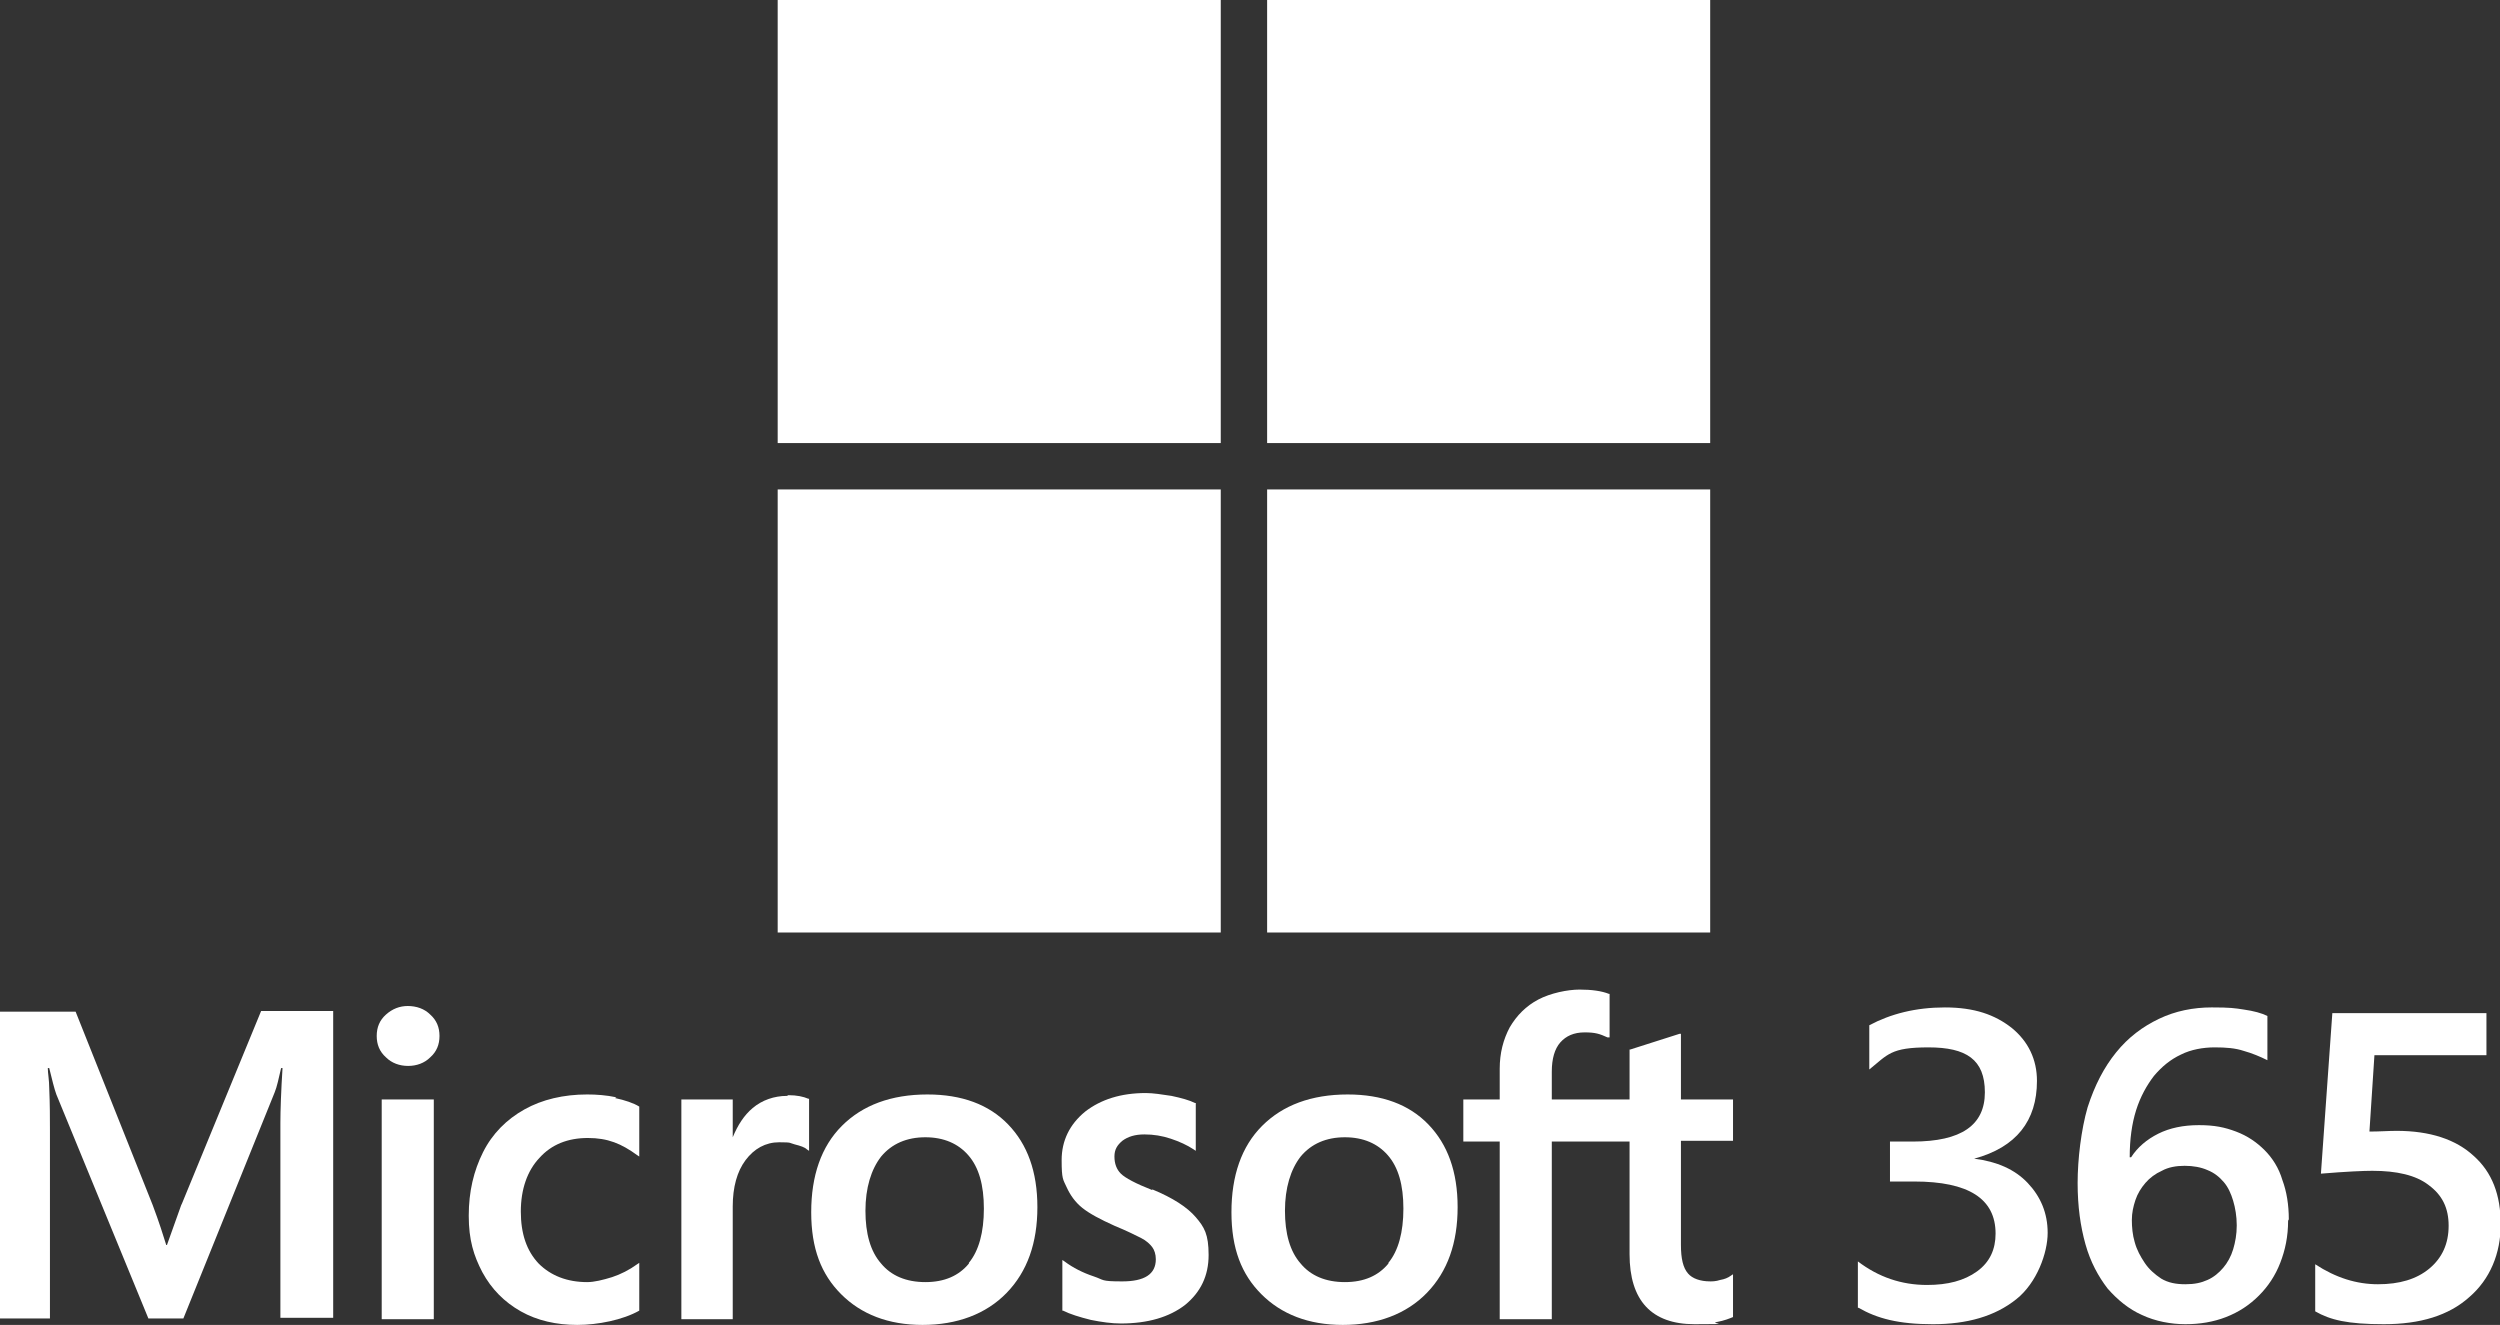
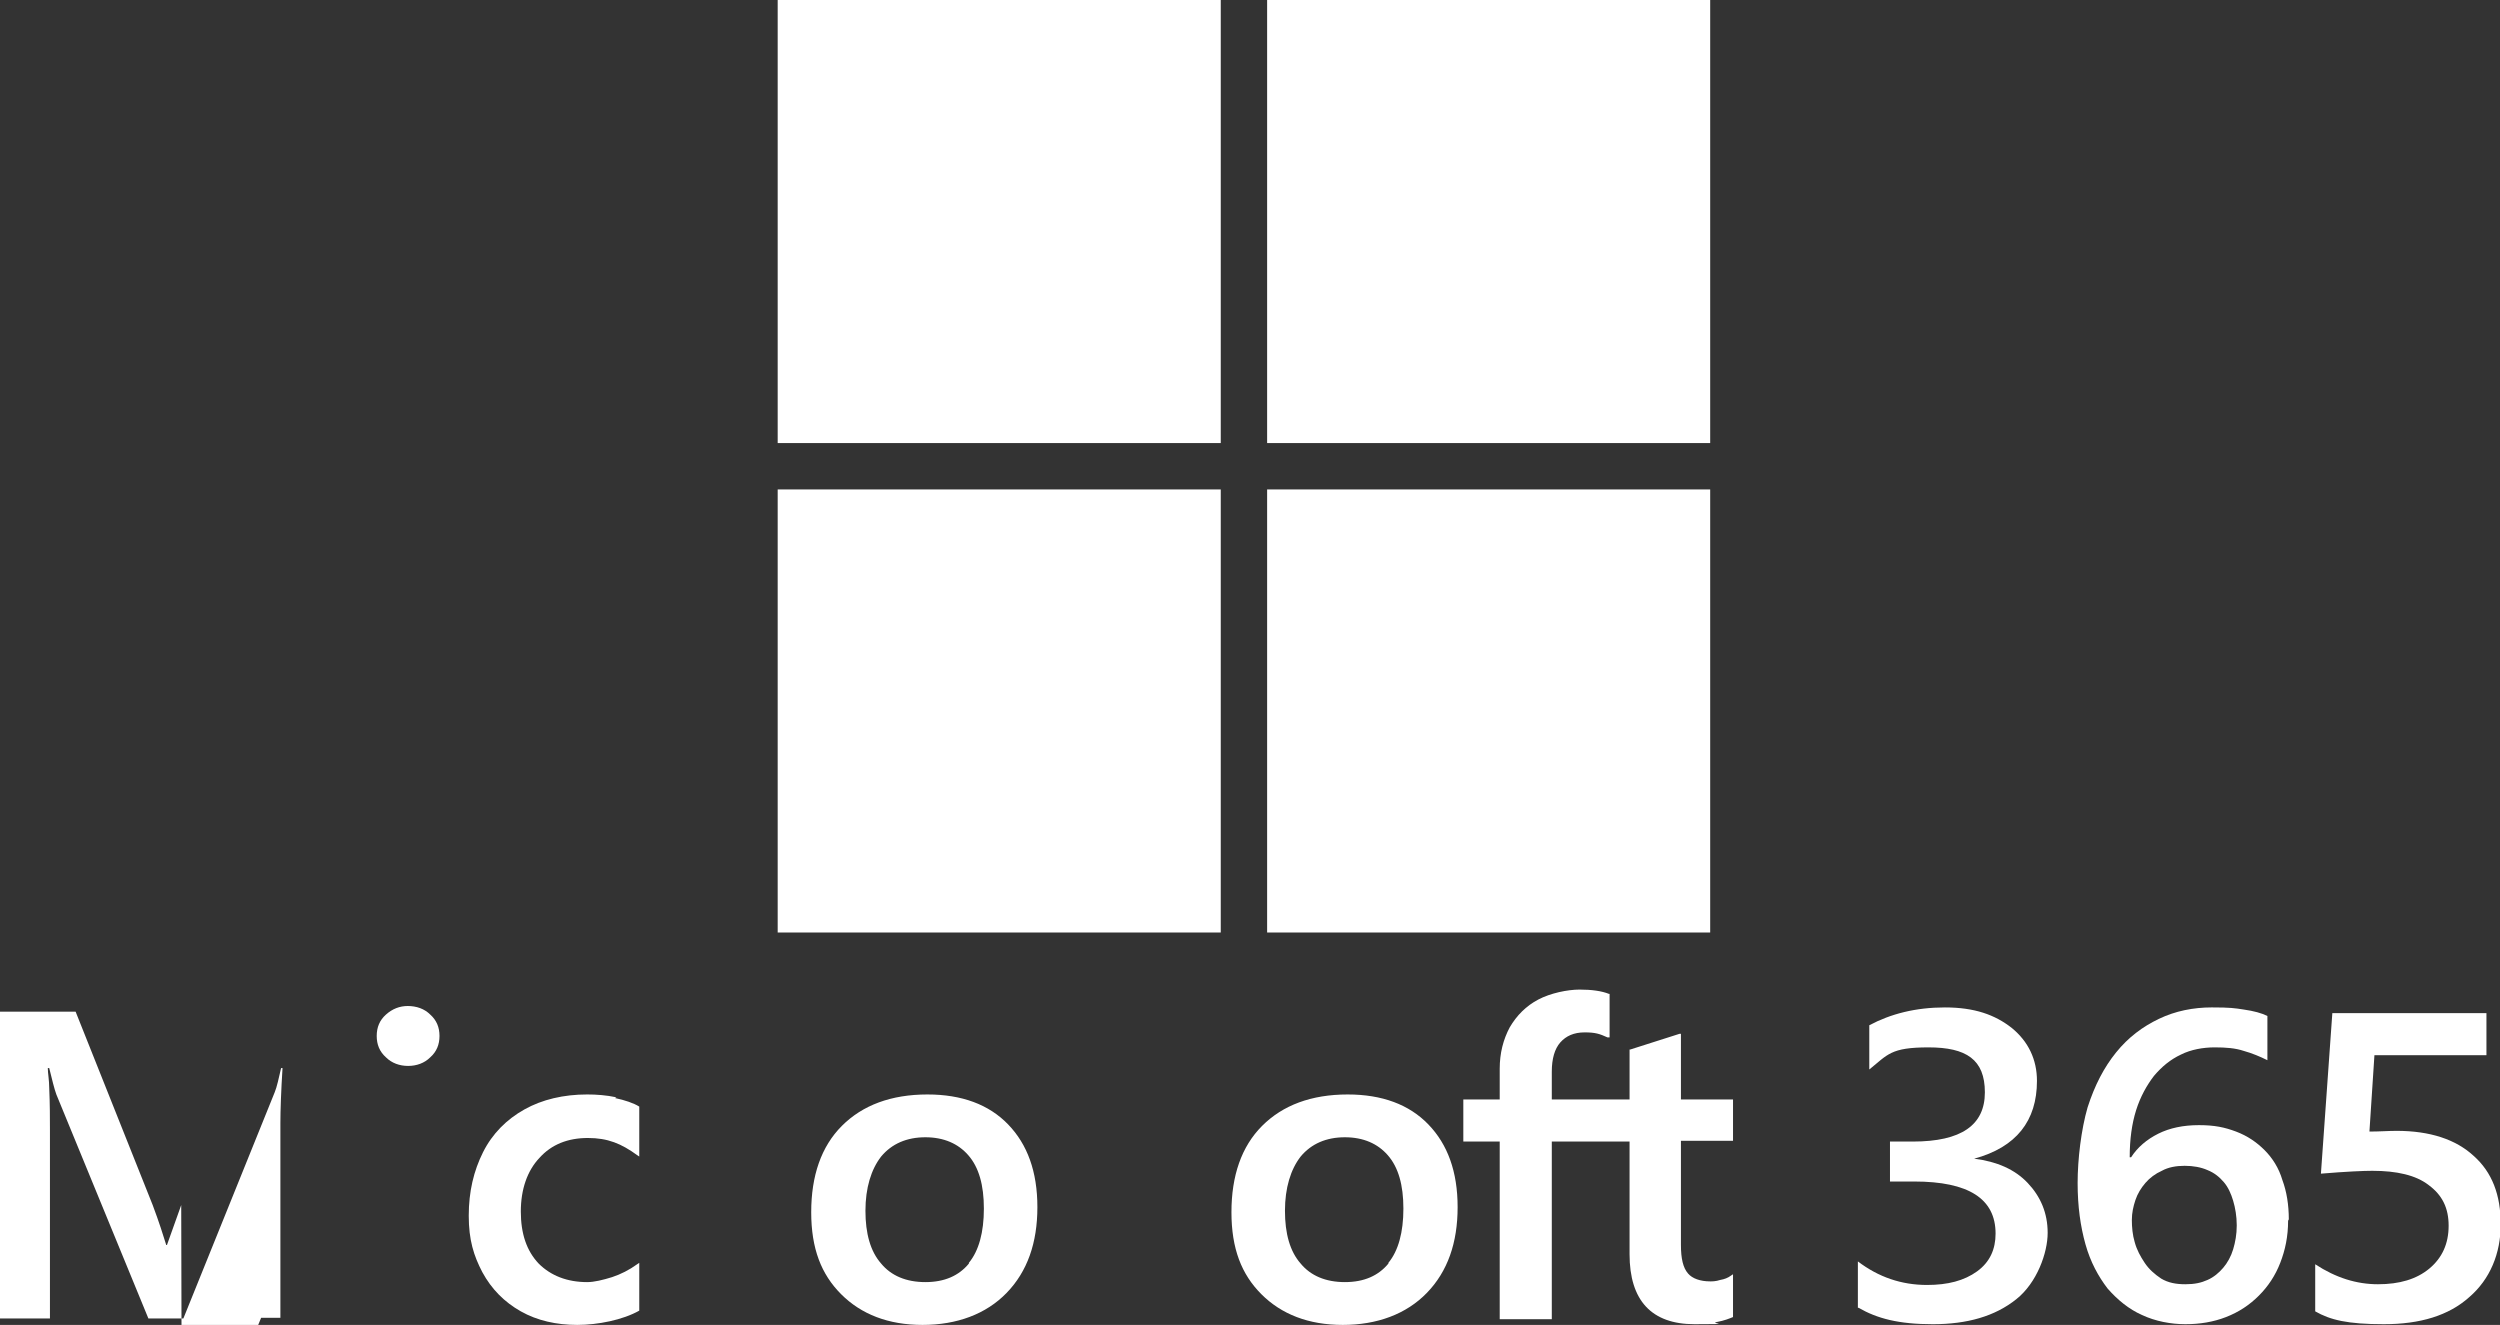
<svg xmlns="http://www.w3.org/2000/svg" xmlns:ns1="http://sodipodi.sourceforge.net/DTD/sodipodi-0.dtd" xmlns:ns2="http://www.inkscape.org/namespaces/inkscape" version="1.1" viewBox="0 0 350.4 185.7">
  <rect x="0" y="0" width="350.4" height="185.7" fill="#333333" stroke="none" />
  <defs>
    <style>
      .cls-1 {
        fill: #fff;
      }
    </style>
  </defs>
  <g>
    <g id="Layer_2">
      <ns1:namedview id="namedview29" bordercolor="#666666" borderopacity="1" fit-margin-bottom="0" fit-margin-left="0" fit-margin-right="0" fit-margin-top="0" gridtolerance="10" guidetolerance="10" ns2:current-layer="g949" ns2:cx="338.26459" ns2:cy="79.629142" ns2:document-rotation="0" ns2:pagecheckerboard="1" ns2:pageopacity="0" ns2:pageshadow="2" ns2:window-height="682" ns2:window-maximized="1" ns2:window-width="1128" ns2:window-x="-6" ns2:window-y="-6" ns2:zoom="0.78488853" objecttolerance="10" pagecolor="#ffffff" showgrid="false" />
      <g id="g949">
        <g id="g904">
          <rect id="rect20" class="cls-1" x="109" y="0" width="62.1" height="62.1" />
          <rect id="rect22" class="cls-1" x="177.6" width="62.1" height="62.1" />
          <rect id="rect24" class="cls-1" x="109" y="68.6" width="62.1" height="62.1" />
          <rect id="rect26" class="cls-1" x="177.6" y="68.6" width="62.1" height="62.1" />
        </g>
        <g id="g927-0">
-           <path id="path2-6" class="cls-1" d="M25.4,168.9l-2,5.6h-.1c-.4-1.3-1-3.2-1.9-5.6l-10.8-27.1H0v43h7v-26.4c0-1.6,0-3.6-.1-5.9,0-1.1-.2-2.1-.2-2.8h.2c.4,1.6.7,2.9,1,3.7l12.9,31.4h4.9l12.8-31.7c.3-.7.6-2.1.9-3.4h.2c-.2,3.1-.3,6-.3,7.7v27.3h7.4v-43h-10.1l-11.1,27Z" />
-           <rect id="rect4-2" class="cls-1" x="53.5" y="154.1" width="7.3" height="30.8" />
+           <path id="path2-6" class="cls-1" d="M25.4,168.9l-2,5.6h-.1c-.4-1.3-1-3.2-1.9-5.6l-10.8-27.1H0v43h7v-26.4c0-1.6,0-3.6-.1-5.9,0-1.1-.2-2.1-.2-2.8h.2c.4,1.6.7,2.9,1,3.7l12.9,31.4h4.9l12.8-31.7c.3-.7.6-2.1.9-3.4h.2c-.2,3.1-.3,6-.3,7.7v27.3h7.4h-10.1l-11.1,27Z" />
          <path id="path6-0" class="cls-1" d="M57.2,141c-1.2,0-2.2.4-3.1,1.2-.9.8-1.3,1.8-1.3,3s.4,2.2,1.3,3c.8.8,1.9,1.2,3.1,1.2s2.3-.4,3.1-1.2c.9-.8,1.3-1.8,1.3-3s-.4-2.2-1.3-3c-.8-.8-1.9-1.2-3.2-1.2" />
          <path id="path8-3" class="cls-1" d="M86.4,153.8c-1.4-.3-2.8-.4-4.1-.4-3.3,0-6.3.7-8.8,2.1-2.5,1.4-4.5,3.4-5.8,6-1.3,2.6-2,5.5-2,8.9s.7,5.6,1.9,7.9c1.3,2.4,3.1,4.2,5.4,5.5,2.3,1.3,5,1.9,7.9,1.9s6.4-.7,8.7-2h0v-6.7l-.3.2c-1.1.8-2.3,1.4-3.5,1.8-1.3.4-2.5.7-3.5.7-2.8,0-5.1-.9-6.8-2.6-1.7-1.8-2.5-4.2-2.5-7.3s.9-5.7,2.6-7.5c1.7-1.9,4-2.8,6.8-2.8s4.7.8,6.9,2.4l.3.2v-7h0c-.8-.5-2-.9-3.4-1.2" />
-           <path id="path10-8" class="cls-1" d="M110.3,153.6c-1.8,0-3.5.6-4.8,1.7-1.2,1-2.1,2.4-2.8,4.1h0v-5.3h-7.2v30.8h7.2v-15.8c0-2.7.6-4.9,1.8-6.5,1.2-1.6,2.8-2.5,4.7-2.5s1.4.1,2.2.3c.8.2,1.4.4,1.7.7l.3.2v-7.3h-.1c-.7-.3-1.6-.5-2.8-.5" />
          <path id="path12-1" class="cls-1" d="M130,153.4c-5.1,0-9.1,1.5-12,4.4-2.9,2.9-4.3,7-4.3,12.1s1.4,8.7,4.2,11.5c2.8,2.8,6.6,4.3,11.4,4.3s8.9-1.5,11.8-4.5c2.9-3,4.3-7,4.3-12s-1.4-8.8-4.1-11.6c-2.7-2.8-6.5-4.2-11.3-4.2M135.8,177.1c-1.4,1.7-3.4,2.6-6.1,2.6s-4.8-.9-6.2-2.6c-1.5-1.7-2.2-4.2-2.2-7.4s.8-5.8,2.2-7.6c1.5-1.8,3.6-2.7,6.2-2.7s4.6.9,6,2.5c1.5,1.7,2.2,4.2,2.2,7.5s-.7,5.9-2.1,7.6" />
-           <path id="path14-3" class="cls-1" d="M161.5,166.8c-2.3-.9-3.8-1.7-4.4-2.3-.6-.6-.9-1.4-.9-2.4s.4-1.6,1.1-2.2c.8-.6,1.8-.9,3.1-.9s2.5.2,3.7.6c1.2.4,2.3.9,3.2,1.5l.3.2v-6.7h-.1c-.8-.4-1.9-.7-3.3-1-1.3-.2-2.6-.4-3.6-.4-3.5,0-6.3.9-8.5,2.6-2.2,1.8-3.3,4.1-3.3,6.8s.2,2.7.7,3.8c.5,1.1,1.2,2.1,2.2,2.9,1,.8,2.5,1.6,4.5,2.5,1.7.7,2.9,1.3,3.7,1.7.8.4,1.3.9,1.6,1.3.3.4.5,1,.5,1.7,0,2.1-1.6,3.1-4.7,3.1s-2.5-.2-4-.7c-1.5-.5-2.9-1.2-4.1-2.1l-.3-.2v7.1h.1c1,.5,2.3.9,3.9,1.3,1.5.3,2.9.5,4.2.5,3.8,0,6.8-.9,9-2.6,2.2-1.8,3.3-4.1,3.3-7s-.6-3.9-1.8-5.3c-1.2-1.4-3.2-2.7-6.1-3.9" />
          <path id="path16-5" class="cls-1" d="M188.9,153.4c-5.1,0-9.1,1.5-12,4.4-2.9,2.9-4.3,7-4.3,12.1s1.4,8.7,4.2,11.5c2.8,2.8,6.6,4.3,11.4,4.3s8.9-1.5,11.8-4.5c2.9-3,4.3-7,4.3-12s-1.4-8.8-4.1-11.6c-2.7-2.8-6.5-4.2-11.3-4.2M194.6,177.1c-1.4,1.7-3.4,2.6-6.1,2.6s-4.8-.9-6.2-2.6c-1.5-1.7-2.2-4.2-2.2-7.4s.8-5.8,2.2-7.6c1.5-1.8,3.6-2.7,6.2-2.7s4.6.9,6,2.5c1.5,1.7,2.2,4.2,2.2,7.5s-.7,5.9-2.1,7.6" />
          <path id="path18-7" class="cls-1" d="M242.9,160v-5.9h-7.3v-9.2h-.2c0,0-6.9,2.2-6.9,2.2h-.1v7h-10.9v-3.9c0-1.8.4-3.2,1.2-4.1.8-.9,1.9-1.4,3.4-1.4s2.1.2,3.2.7h.3c0,.1,0-6.1,0-6.1h-.1c-1-.4-2.4-.6-4.1-.6s-4.1.5-5.8,1.4c-1.7.9-3,2.2-4,3.9-.9,1.7-1.4,3.6-1.4,5.8v4.3h-5.1v5.9h5.1v24.9h7.3v-24.9h10.9v15.8c0,6.5,3.1,9.8,9.1,9.8s2-.1,3.1-.3c1.1-.2,1.8-.5,2.3-.7h0v-6l-.3.2c-.4.3-.9.5-1.5.6-.6.2-1.1.2-1.4.2-1.4,0-2.5-.4-3.1-1.1-.7-.8-1-2.1-1-4v-14.6h7.3Z" />
        </g>
        <path id="path876-5" class="cls-1" d="M260.4,183.3v-6.5c2.9,2.2,6.1,3.3,9.7,3.3,2.9,0,5.2-.6,7-1.9,1.8-1.3,2.6-3.1,2.6-5.3,0-4.9-3.8-7.3-11.4-7.3h-3.4v-5.6h3.2c6.8,0,10.1-2.3,10.1-6.9s-2.6-6.3-7.9-6.3-5.7,1-8.3,3.1v-6.2c3-1.6,6.5-2.5,10.6-2.5s7,1,9.4,2.9c2.3,1.9,3.5,4.4,3.5,7.4,0,5.6-2.9,9.3-8.8,10.9h0c3.2.4,5.7,1.5,7.5,3.4,1.8,1.9,2.8,4.2,2.8,7s-1.5,7-4.4,9.3c-3,2.4-6.9,3.5-11.7,3.5s-7.8-.8-10.4-2.3h0Z" />
        <path id="path878-4" class="cls-1" d="M320.7,171.1c0,2.2-.4,4.1-1.1,5.9-.7,1.8-1.7,3.3-3,4.6-1.3,1.3-2.8,2.3-4.6,3-1.8.7-3.7,1-5.7,1s-4.2-.4-6.1-1.3c-1.8-.8-3.4-2.1-4.8-3.7-1.3-1.7-2.4-3.7-3.1-6.2-.7-2.5-1.1-5.3-1.1-8.6s.5-7.5,1.4-10.6c1-3.1,2.3-5.6,4-7.7,1.7-2.1,3.7-3.6,6-4.7s4.8-1.6,7.4-1.6,3.2.1,4.5.3c1.4.2,2.5.5,3.3.9v6.2c-1-.5-2.2-1-3.3-1.3-1.2-.4-2.5-.5-4.1-.5s-3.3.3-4.7,1c-1.5.7-2.7,1.7-3.8,3-1,1.3-1.9,2.9-2.5,4.8-.6,1.9-.9,4.1-.9,6.6h.2c.9-1.4,2.2-2.5,3.8-3.3,1.6-.8,3.5-1.2,5.7-1.2s3.6.3,5.2.9c1.6.6,2.9,1.5,4,2.6,1.1,1.1,2,2.5,2.5,4.2.6,1.6.9,3.5.9,5.5h0ZM313.5,171.7c0-1.2-.2-2.4-.5-3.4-.3-1-.7-1.9-1.3-2.6-.6-.7-1.3-1.3-2.3-1.7-.9-.4-2-.6-3.2-.6-1.2,0-2.3.2-3.2.7-.9.4-1.7,1-2.3,1.7-.6.7-1.1,1.5-1.4,2.4-.3.9-.5,1.8-.5,2.8,0,1,.1,2.1.4,3.1.3,1.1.8,2,1.4,2.9.6.9,1.4,1.6,2.3,2.2,1,.6,2.1.8,3.4.8s2.2-.2,3.1-.6,1.6-1,2.2-1.7c.6-.7,1.1-1.6,1.4-2.6.3-1,.5-2.1.5-3.3h0Z" />
        <path id="path880-9" class="cls-1" d="M324.5,183.9v-6.7c2.9,1.9,5.8,2.8,8.8,2.8s5.4-.7,7.2-2.2c1.8-1.5,2.7-3.5,2.7-6s-.9-4.3-2.8-5.7c-1.8-1.4-4.5-2-7.9-2-1.2,0-3.6.1-7.2.4l1.6-22.5h21.6v5.9h-15.7l-.7,10.7c1.4,0,2.7-.1,3.8-.1,4.7,0,8.3,1.2,10.8,3.5,2.6,2.3,3.8,5.5,3.8,9.6s-1.5,7.7-4.4,10.2c-2.9,2.6-6.9,3.8-12,3.8s-7.5-.6-9.6-1.8h0Z" />
      </g>
    </g>
  </g>
</svg>